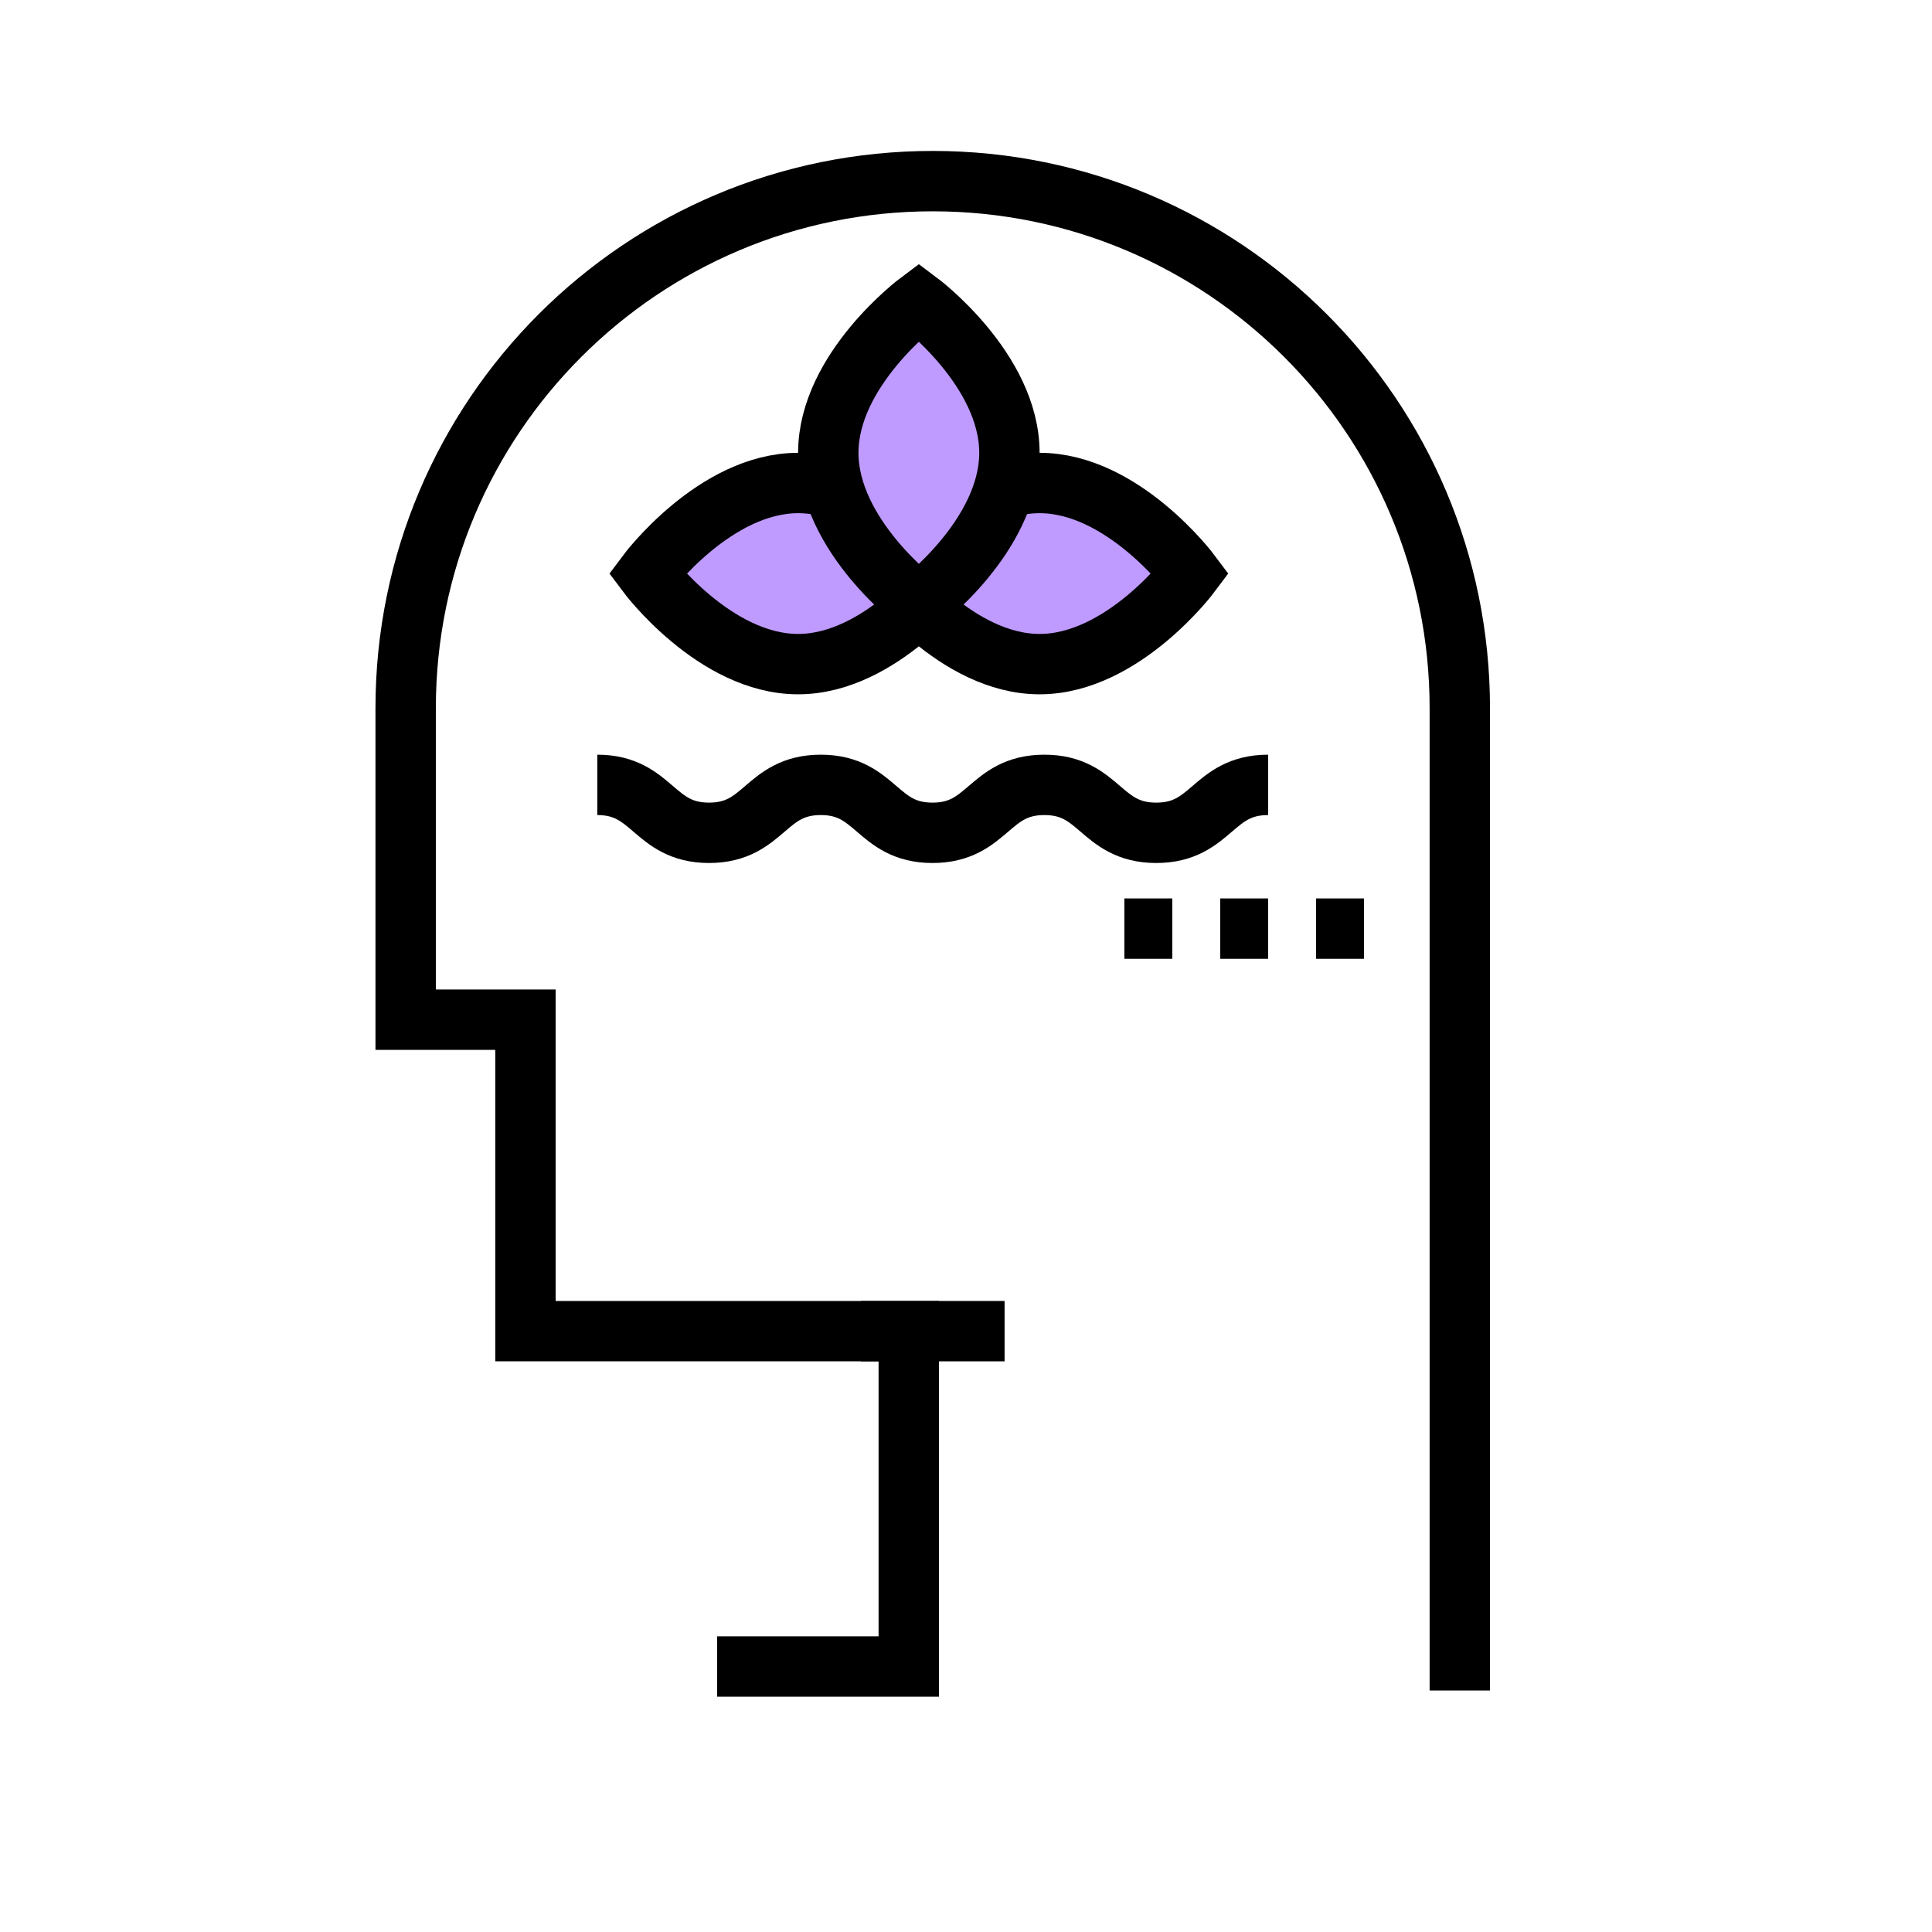
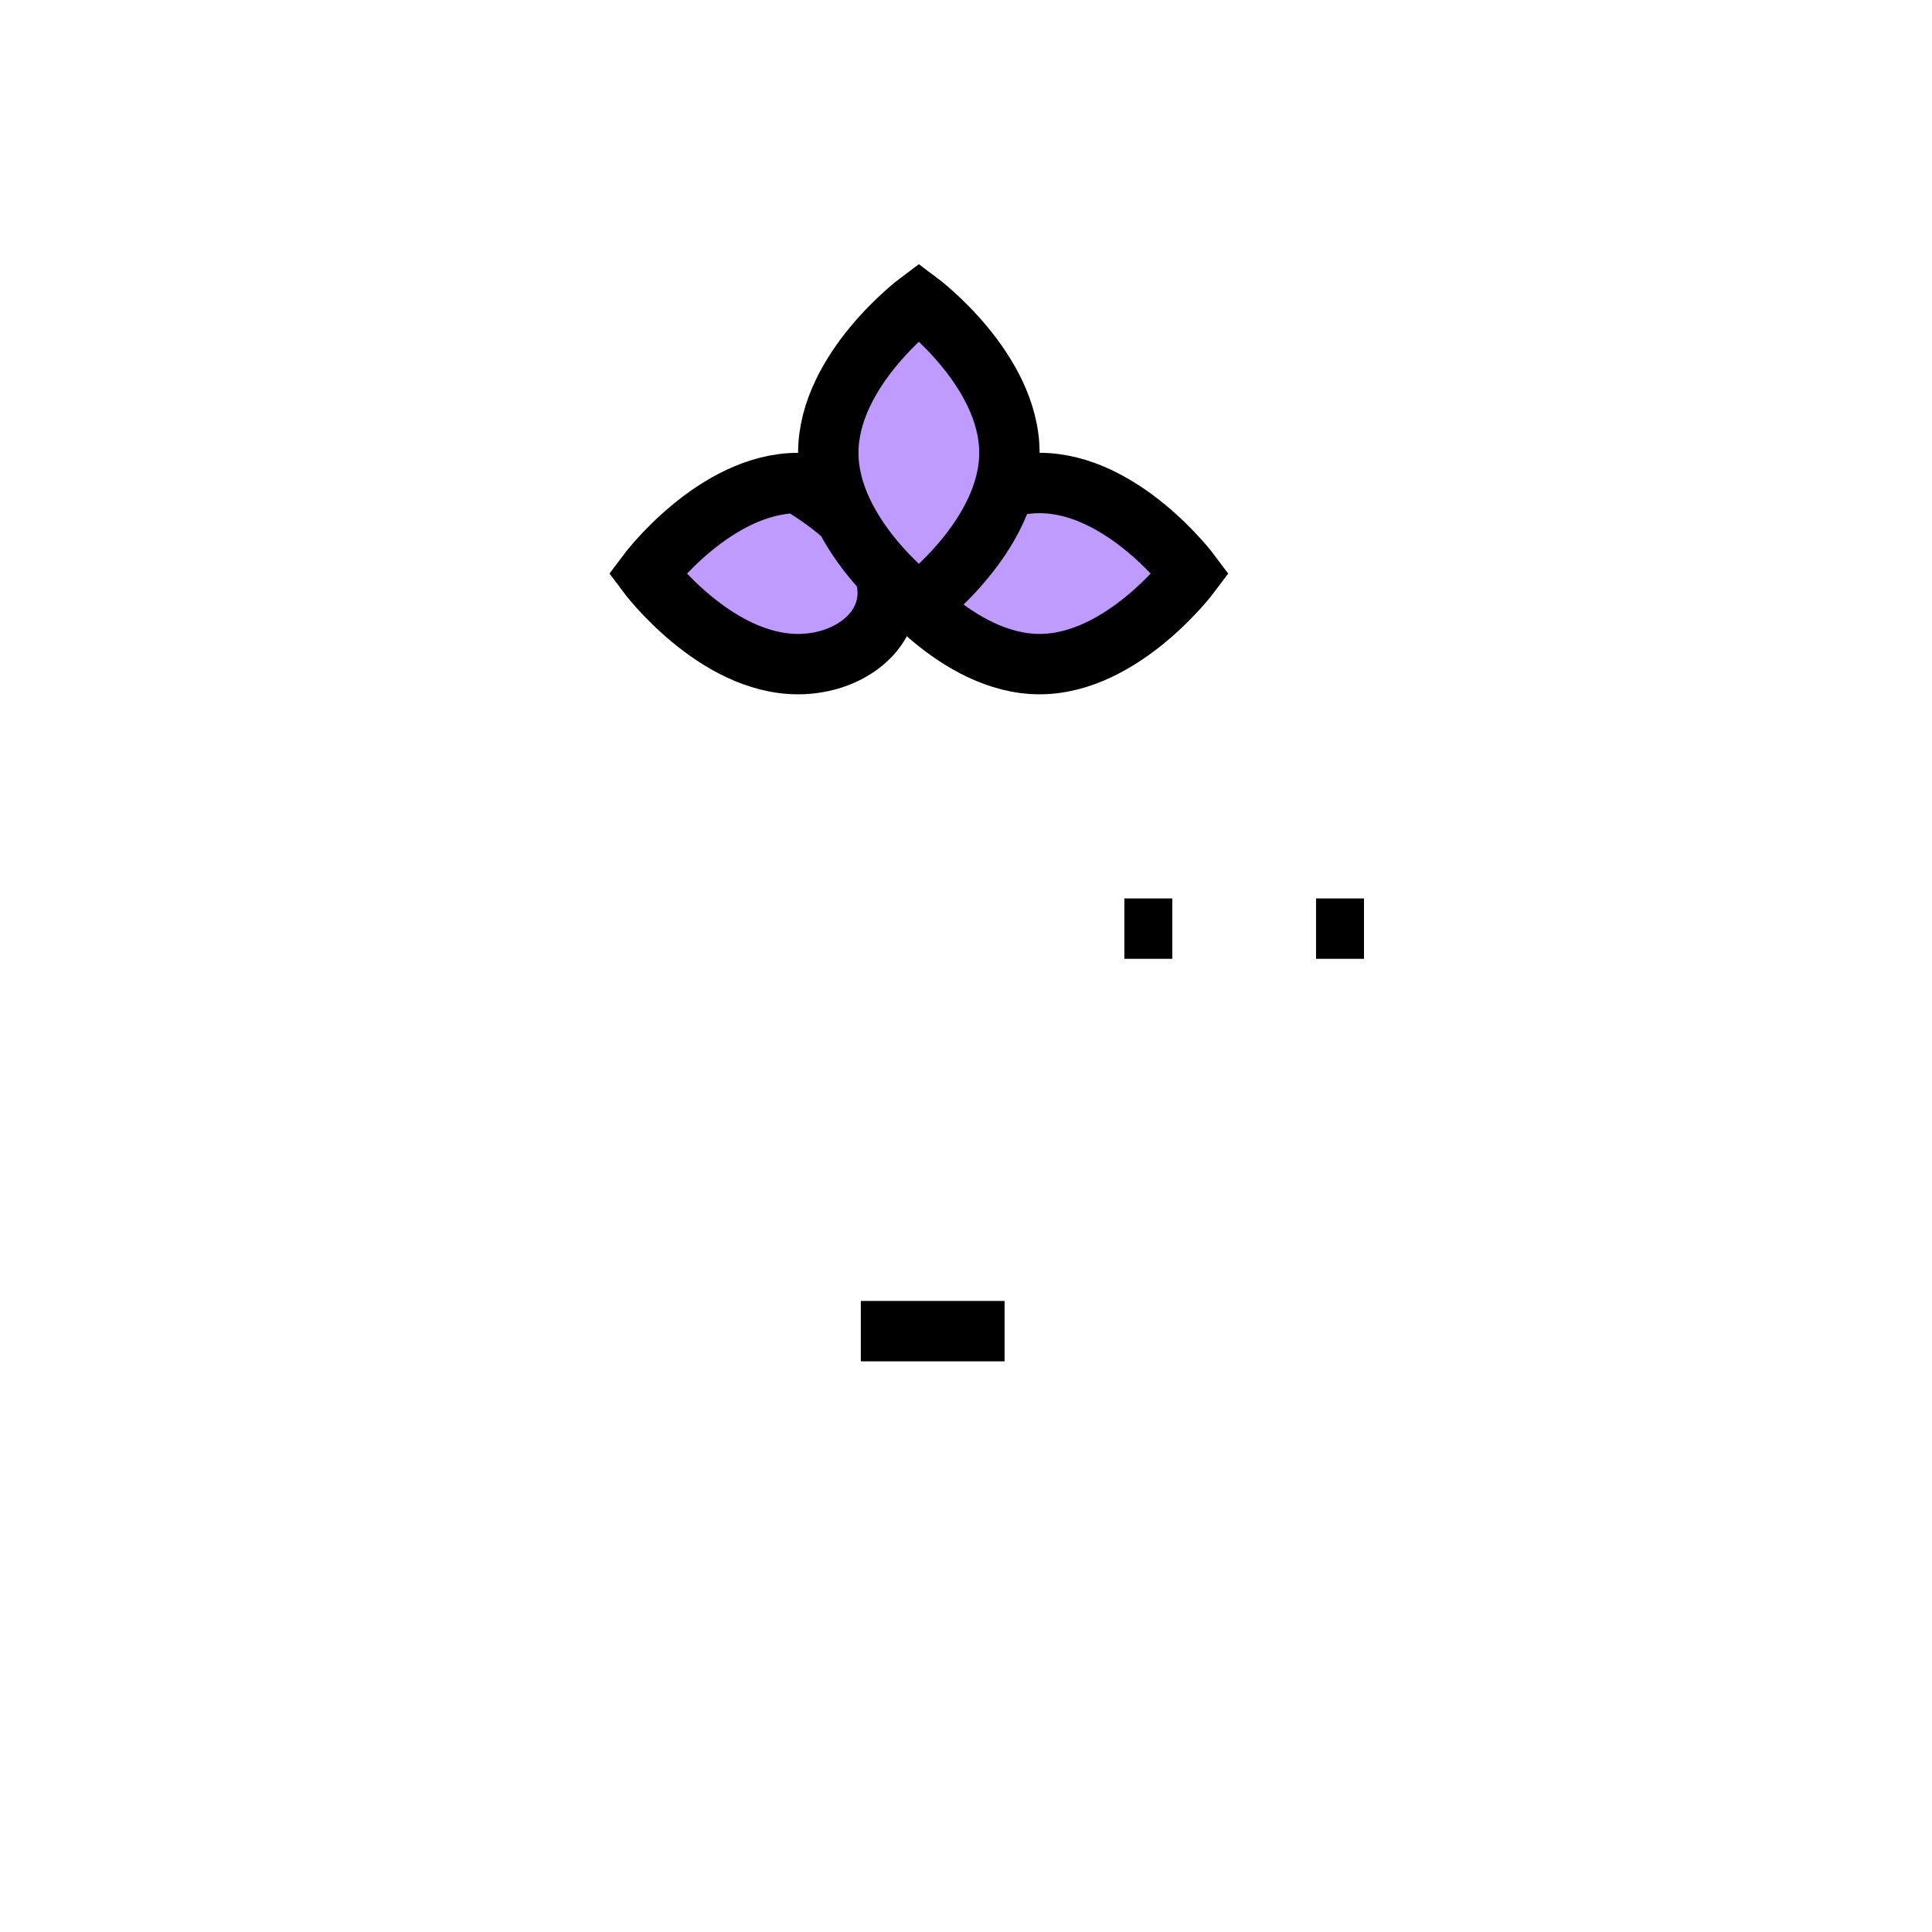
<svg xmlns="http://www.w3.org/2000/svg" width="32" height="32" viewBox="0 0 32 32" fill="none">
-   <path d="M24.179 28V20.46V15.698V11.73C24.179 6.909 20.27 3 15.449 3C10.627 3 6.719 6.909 6.719 11.73V16.889H8.703V22.048H15.052V27.603H11.877" stroke="black" stroke-miterlimit="10" />
  <path d="M14.258 22.048H16.639" stroke="black" stroke-miterlimit="10" />
  <path d="M17.219 11C15.838 11 14.719 9.5 14.719 9.5C14.719 9.5 15.838 8 17.219 8C18.599 8 19.719 9.5 19.719 9.5C19.719 9.5 18.599 11 17.219 11Z" fill="#BF9BFF" stroke="black" stroke-miterlimit="10" />
-   <path d="M13.219 11C11.838 11 10.719 9.5 10.719 9.5C10.719 9.5 11.838 8 13.219 8C14.599 8 15.719 9.5 15.719 9.5C15.719 9.5 14.599 11 13.219 11Z" fill="#BF9BFF" stroke="black" stroke-miterlimit="10" />
-   <path d="M9.893 13C10.819 13 10.819 13.794 11.744 13.794C12.669 13.794 12.669 13 13.595 13C14.52 13 14.52 13.794 15.445 13.794C16.372 13.794 16.372 13 17.298 13C18.224 13 18.224 13.794 19.151 13.794C20.078 13.794 20.078 13 21.005 13" stroke="black" stroke-miterlimit="10" />
+   <path d="M13.219 11C11.838 11 10.719 9.5 10.719 9.5C10.719 9.5 11.838 8 13.219 8C15.719 9.5 14.599 11 13.219 11Z" fill="#BF9BFF" stroke="black" stroke-miterlimit="10" />
  <path d="M18.623 15.381H19.417" stroke="black" stroke-miterlimit="10" />
-   <path d="M20.211 15.381H21.004" stroke="black" stroke-miterlimit="10" />
  <path d="M21.798 15.381H22.592" stroke="black" stroke-miterlimit="10" />
  <path d="M16.719 7.5C16.719 8.88 15.219 10 15.219 10C15.219 10 13.719 8.88 13.719 7.5C13.719 6.12 15.219 5 15.219 5C15.219 5 16.719 6.12 16.719 7.5Z" fill="#BF9BFF" stroke="black" stroke-miterlimit="10" />
</svg>